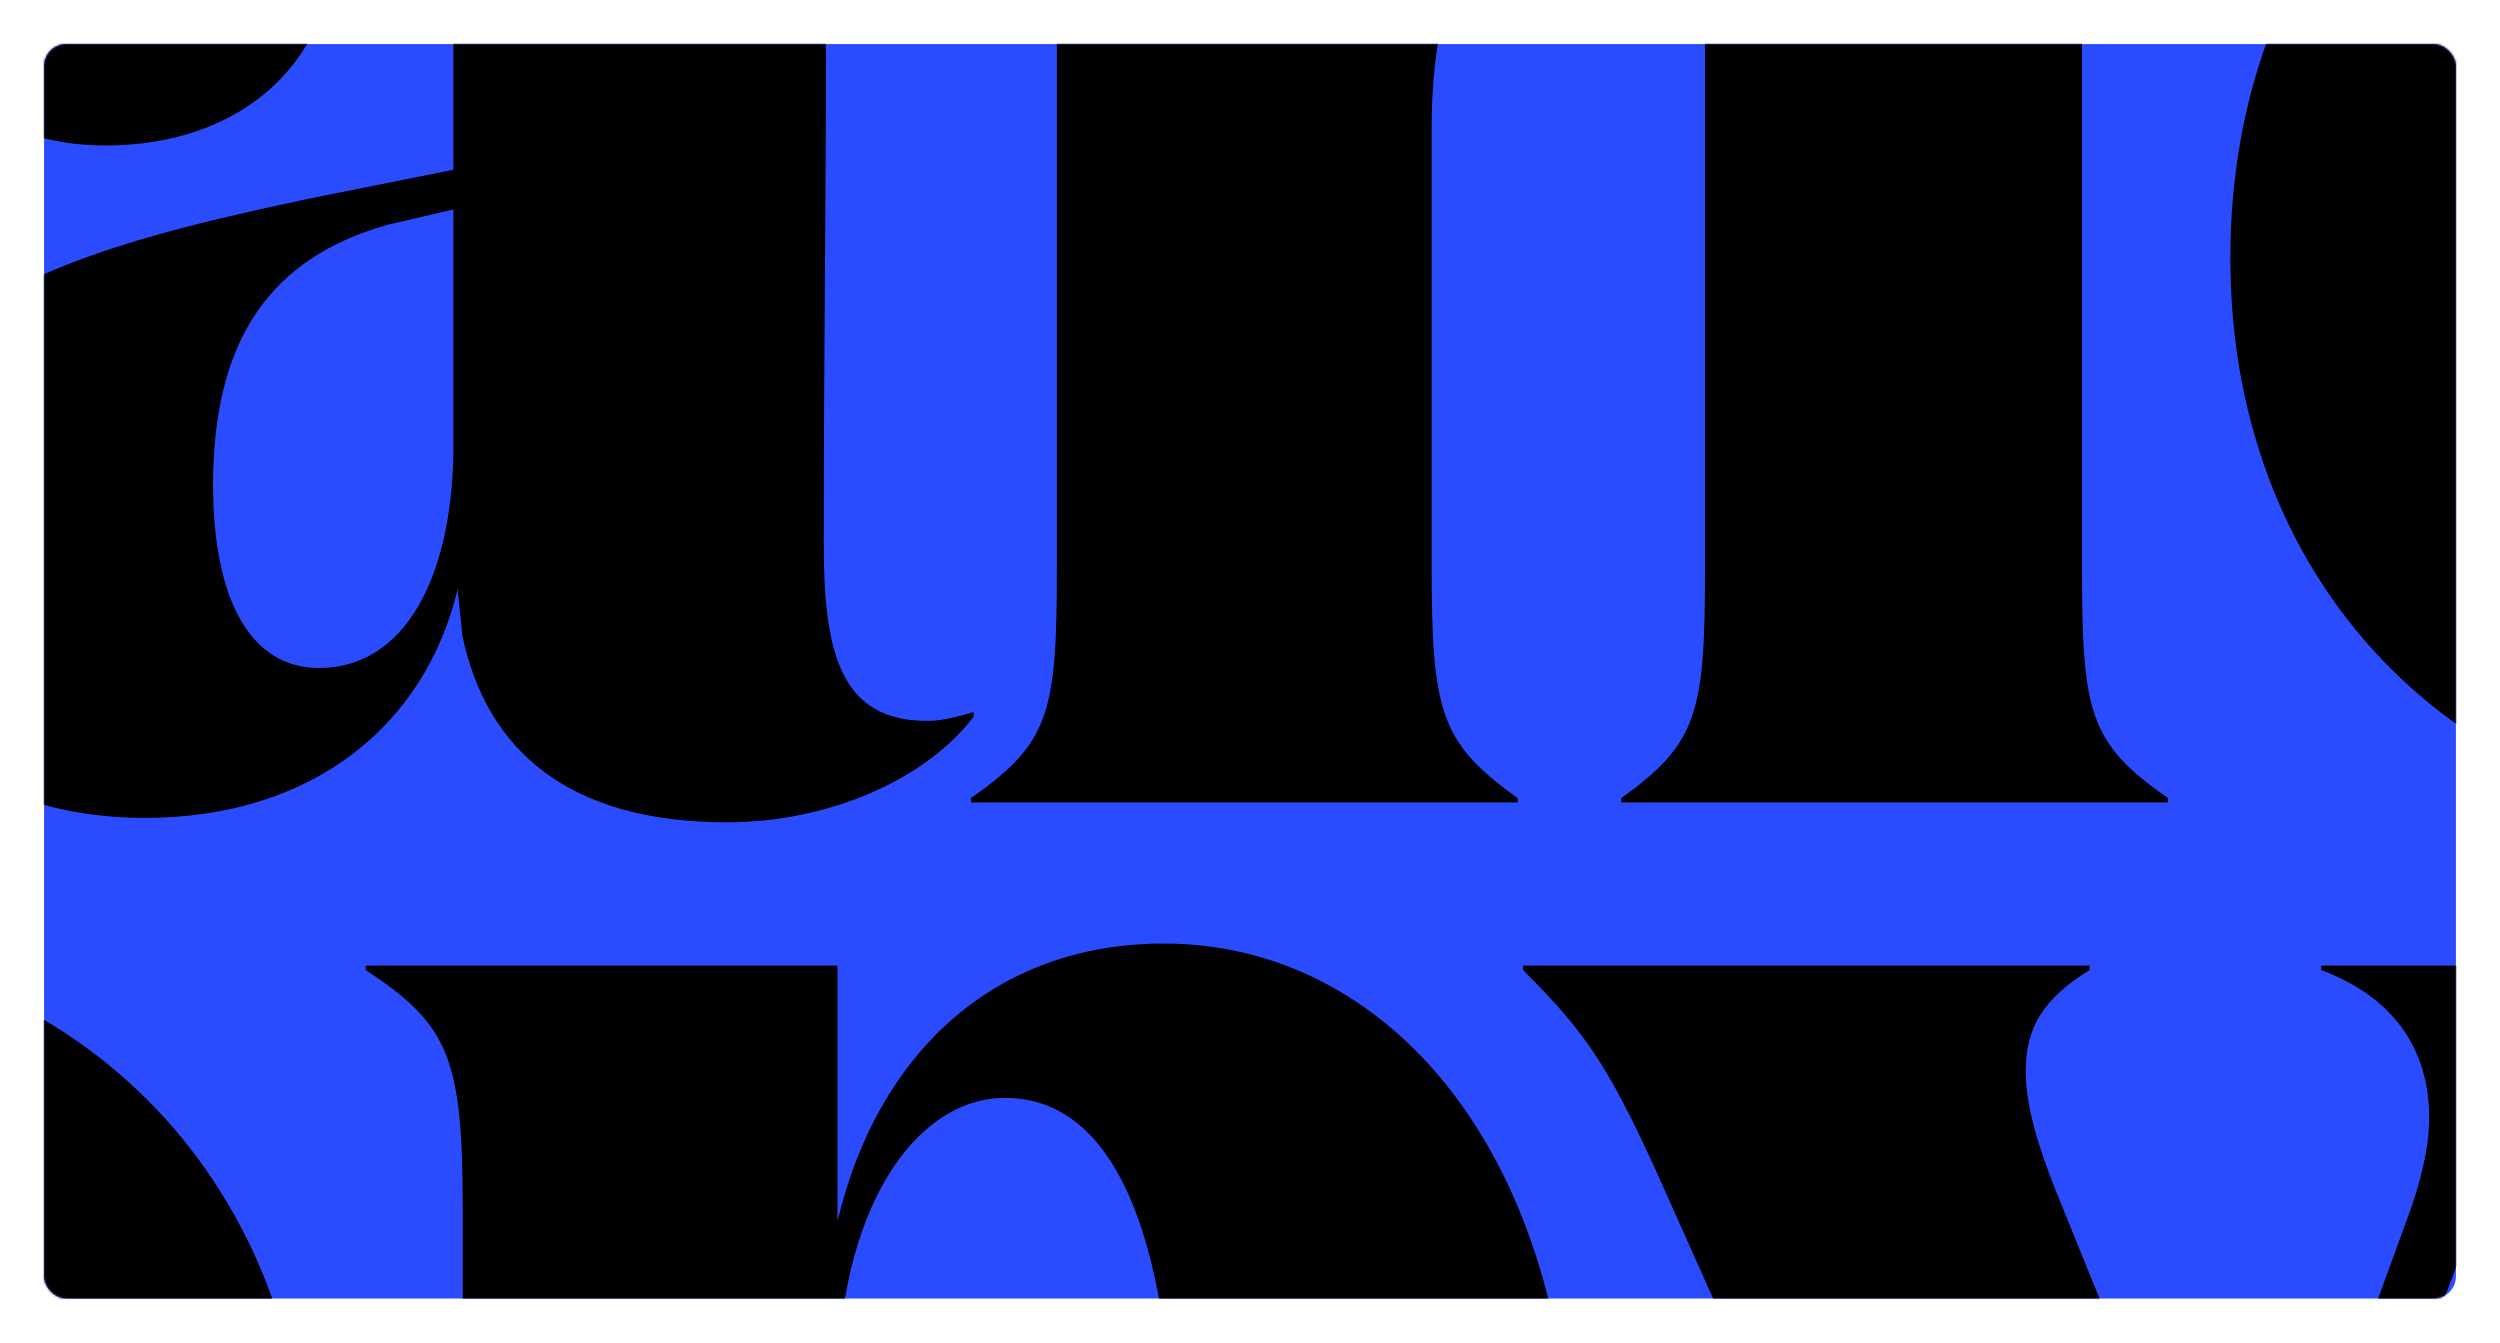
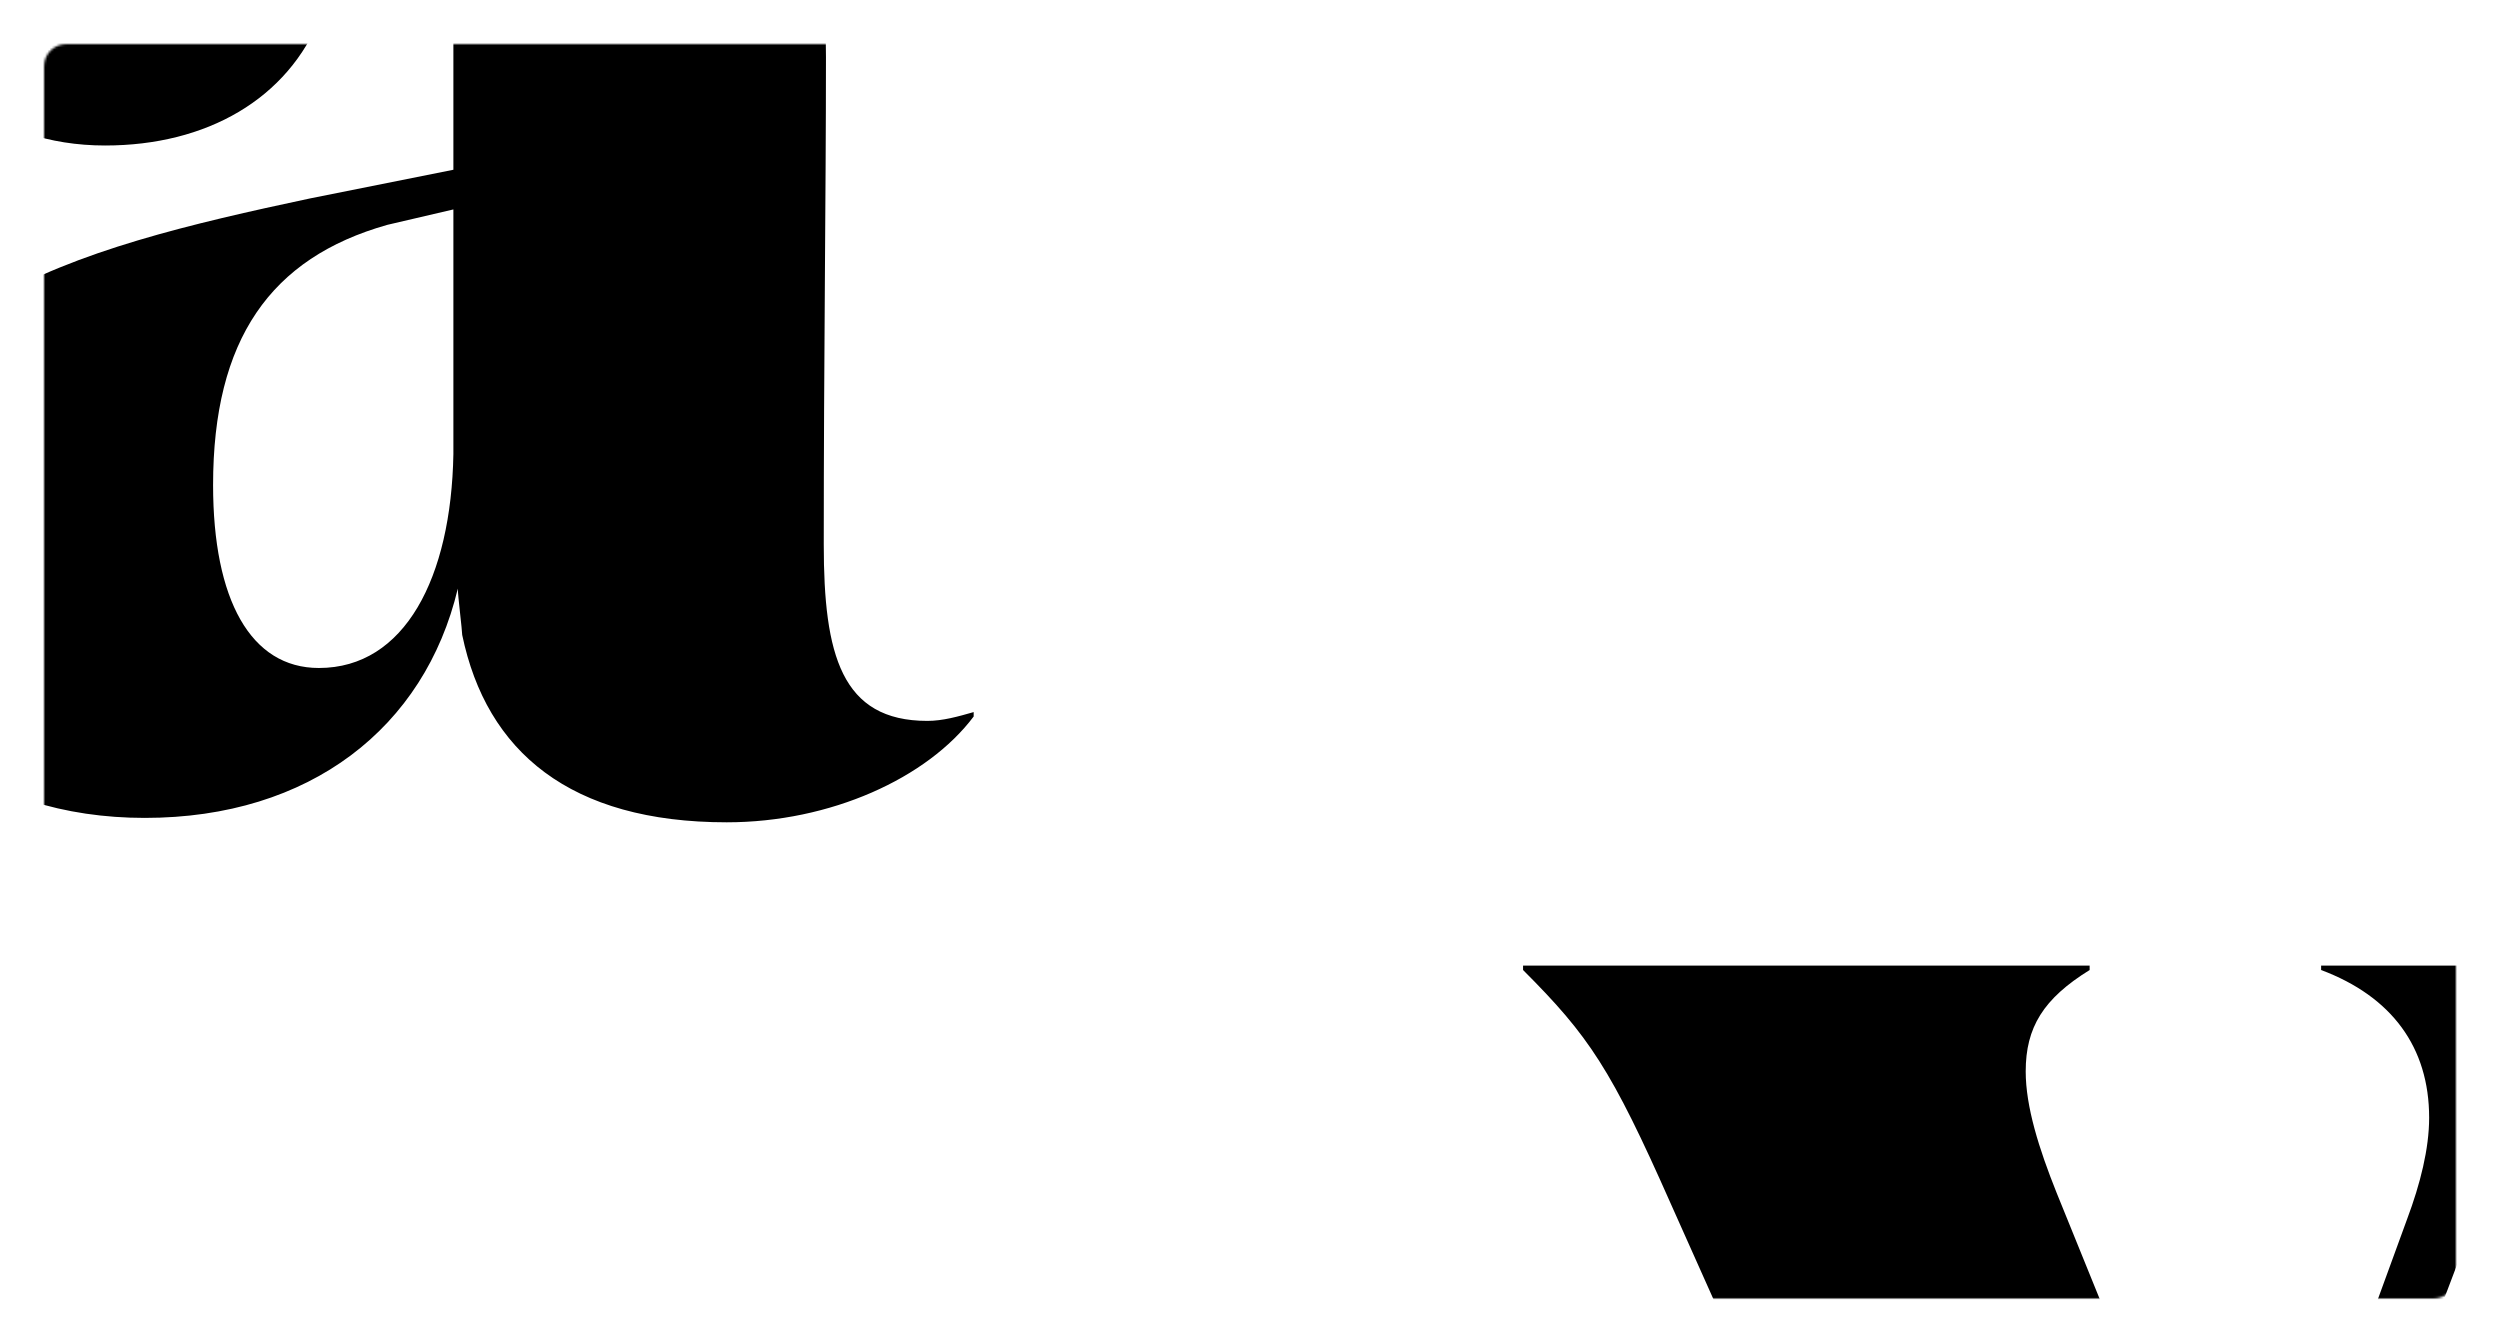
<svg xmlns="http://www.w3.org/2000/svg" width="1134" height="609" viewBox="0 0 1134 609" fill="none">
  <g filter="url(#filter0_d_927_3937)">
-     <rect x="20" y="20" width="1094" height="569" rx="10" fill="#2B4BFF" />
-   </g>
+     </g>
  <mask id="mask0_927_3937" style="mask-type:alpha" maskUnits="userSpaceOnUse" x="20" y="20" width="1094" height="569">
    <rect x="20" y="20" width="1094" height="569" rx="10" fill="#2B4BFF" />
  </mask>
  <g mask="url(#mask0_927_3937)">
-     <path d="M1260.69 374C1123.69 374 1011.69 272 1011.69 117C1011.69 -39 1123.69 -141 1260.69 -141C1398.69 -141 1510.69 -39 1510.69 117C1510.69 272 1398.69 374 1260.69 374ZM1260.69 357C1312.69 357 1330.69 272 1330.69 117C1330.69 -39 1312.69 -124 1260.69 -124C1208.69 -124 1191.69 -39 1191.69 117C1191.69 272 1208.69 357 1260.69 357Z" fill="black" />
-     <path d="M435.398 -131H649.398V-13C671.398 -96 728.398 -141 803.398 -141C899.398 -141 944.398 -74 944.398 16V257C944.398 323 947.398 337 983.398 362V364H735.398V362C770.398 337 773.398 323 773.398 257V12C773.398 -27 758.398 -57 719.398 -57C679.398 -57 649.398 -20 649.398 58V257C649.398 323 653.398 337 688.398 362V364H440.398V362C476.398 337 479.398 323 479.398 257V-20C479.398 -89 473.398 -104 435.398 -129V-131Z" fill="black" />
    <path d="M441.656 323V325C420.656 353 376.656 373 329.656 373C258.656 373 220.656 341 209.656 288C209.656 286 207.656 270 207.656 267C192.656 330 140.656 371 65.656 371C-7.344 371 -68.344 330 -68.344 248C-68.344 139 32.656 113 140.656 90L205.656 77V-38C205.656 -84 189.656 -123 146.656 -123C108.656 -123 88.656 -92 88.656 -51C88.656 -10 104.656 10 130.656 10C134.656 10 140.656 9 145.656 7C130.656 45 93.656 66 47.656 66C-3.344 66 -43.344 35 -43.344 -17C-43.344 -94 36.656 -141 150.656 -141C290.656 -141 374.656 -98 374.656 26C374.656 89 373.656 163 373.656 247C373.656 297 381.656 327 420.656 327C427.656 327 434.656 325 441.656 323ZM205.656 95L175.656 102C122.656 117 96.656 154 96.656 220C96.656 272 113.656 303 144.656 303C183.656 303 204.656 262 205.656 206V95Z" fill="black" />
    <path d="M920.859 1016L942.859 960L757.859 546C730.859 485 720.859 470 690.859 440V438H947.859V440C926.859 453 918.859 466 918.859 486C918.859 502 924.859 521 932.859 541L1018.86 753L1091.86 553C1097.86 537 1101.86 521 1101.86 507C1101.86 475 1084.86 452 1052.86 440V438H1194.86V440C1162.86 468 1147.86 487 1123.86 549L937.859 1040C907.859 1118 870.859 1162 808.859 1162C756.859 1162 714.859 1129 714.859 1072C714.859 1019 755.859 989 797.859 989C809.859 989 817.859 990 825.859 995C810.859 1003 799.859 1018 799.859 1040C799.859 1069 819.859 1089 846.859 1089C881.859 1089 901.859 1064 920.859 1016Z" fill="black" />
-     <path d="M455.891 498C414.891 498 379.891 549 379.891 631V747C379.891 839 416.891 893 457.891 893C508.891 893 532.891 821 532.891 681C532.891 564 506.891 498 455.891 498ZM379.891 838V1045C379.891 1111 385.891 1126 423.891 1150V1152H170.891V1150C206.891 1125 209.891 1111 209.891 1045V549C209.891 480 203.891 465 165.891 440V438H379.891V554C397.891 478 450.891 428 527.891 428C630.891 428 712.891 525 712.891 680C712.891 840 626.891 943 516.891 943C444.891 943 397.891 905 379.891 838Z" fill="black" />
-     <path d="M-110.312 943C-247.312 943 -359.312 841 -359.312 686C-359.312 530 -247.312 428 -110.312 428C27.688 428 139.688 530 139.688 686C139.688 841 27.688 943 -110.312 943ZM-110.312 926C-58.312 926 -40.312 841 -40.312 686C-40.312 530 -58.312 445 -110.312 445C-162.312 445 -179.312 530 -179.312 686C-179.312 841 -162.312 926 -110.312 926Z" fill="black" />
  </g>
  <defs>
    <filter id="filter0_d_927_3937" x="0" y="0" width="1134" height="609" filterUnits="userSpaceOnUse" color-interpolation-filters="sRGB">
      <feFlood flood-opacity="0" result="BackgroundImageFix" />
      <feColorMatrix in="SourceAlpha" type="matrix" values="0 0 0 0 0 0 0 0 0 0 0 0 0 0 0 0 0 0 127 0" result="hardAlpha" />
      <feMorphology radius="5" operator="dilate" in="SourceAlpha" result="effect1_dropShadow_927_3937" />
      <feOffset />
      <feGaussianBlur stdDeviation="7.5" />
      <feComposite in2="hardAlpha" operator="out" />
      <feColorMatrix type="matrix" values="0 0 0 0 0 0 0 0 0 0 0 0 0 0 0 0 0 0 0.05 0" />
      <feBlend mode="normal" in2="BackgroundImageFix" result="effect1_dropShadow_927_3937" />
      <feBlend mode="normal" in="SourceGraphic" in2="effect1_dropShadow_927_3937" result="shape" />
    </filter>
  </defs>
</svg>